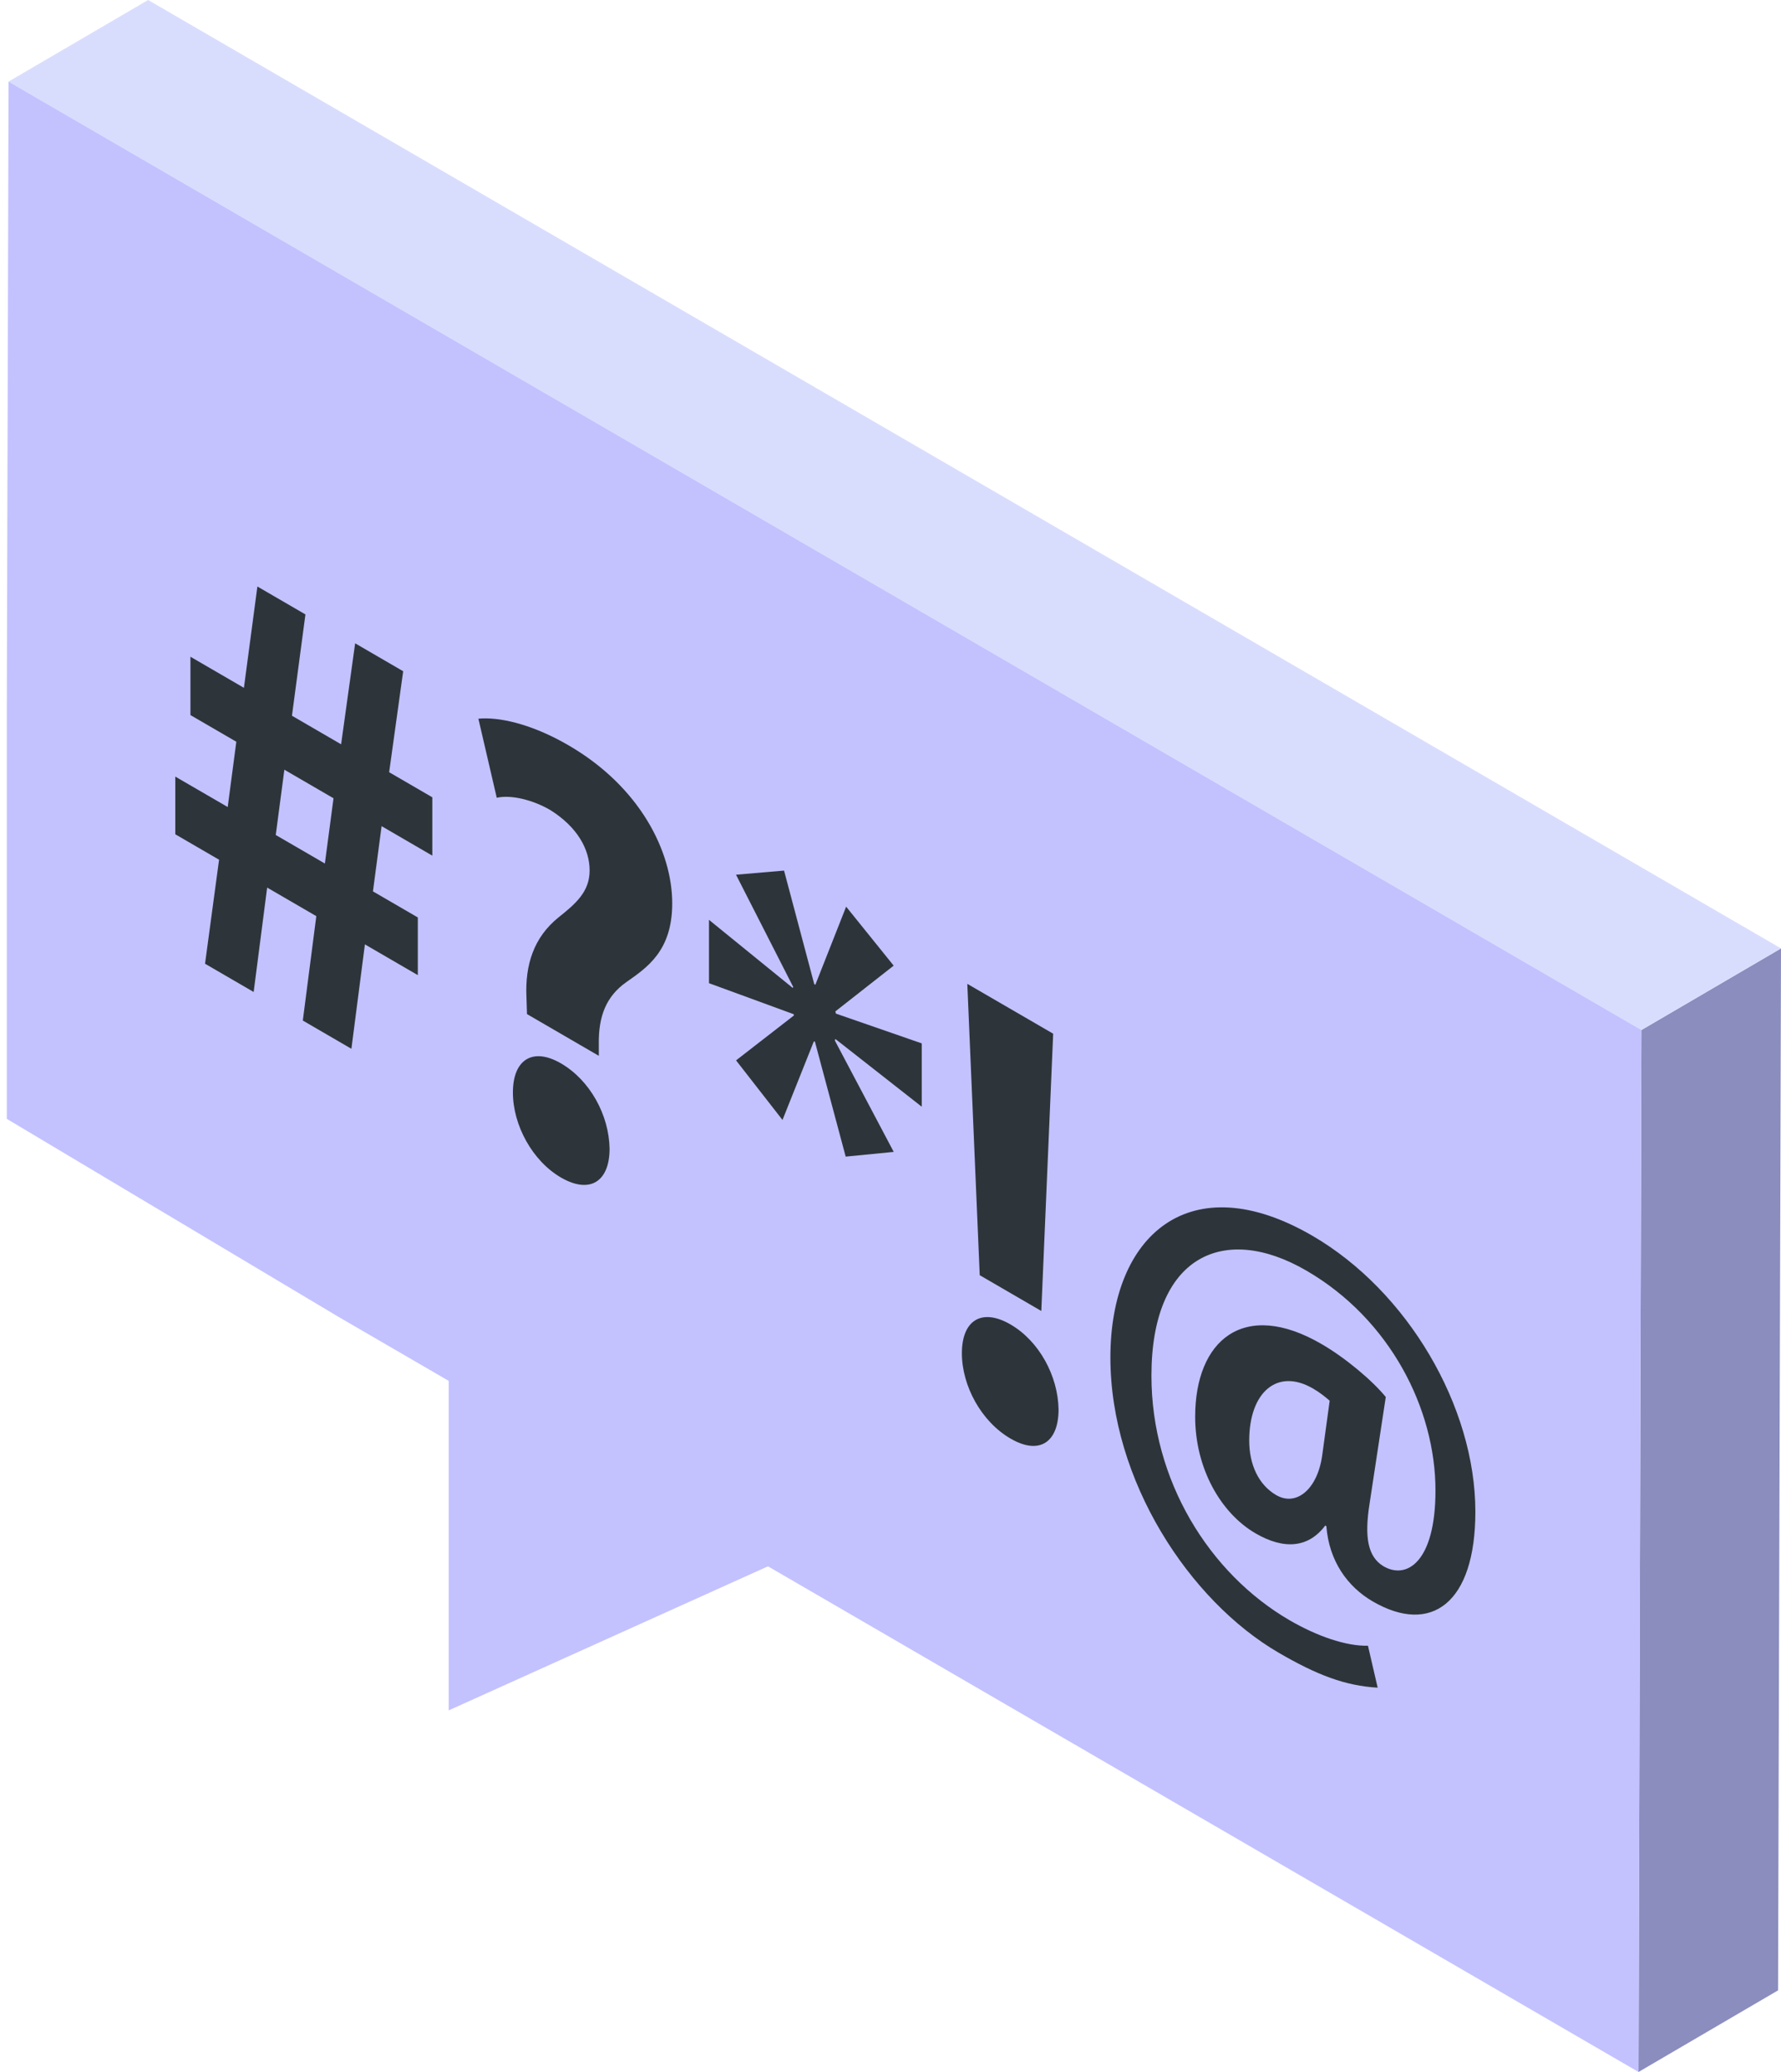
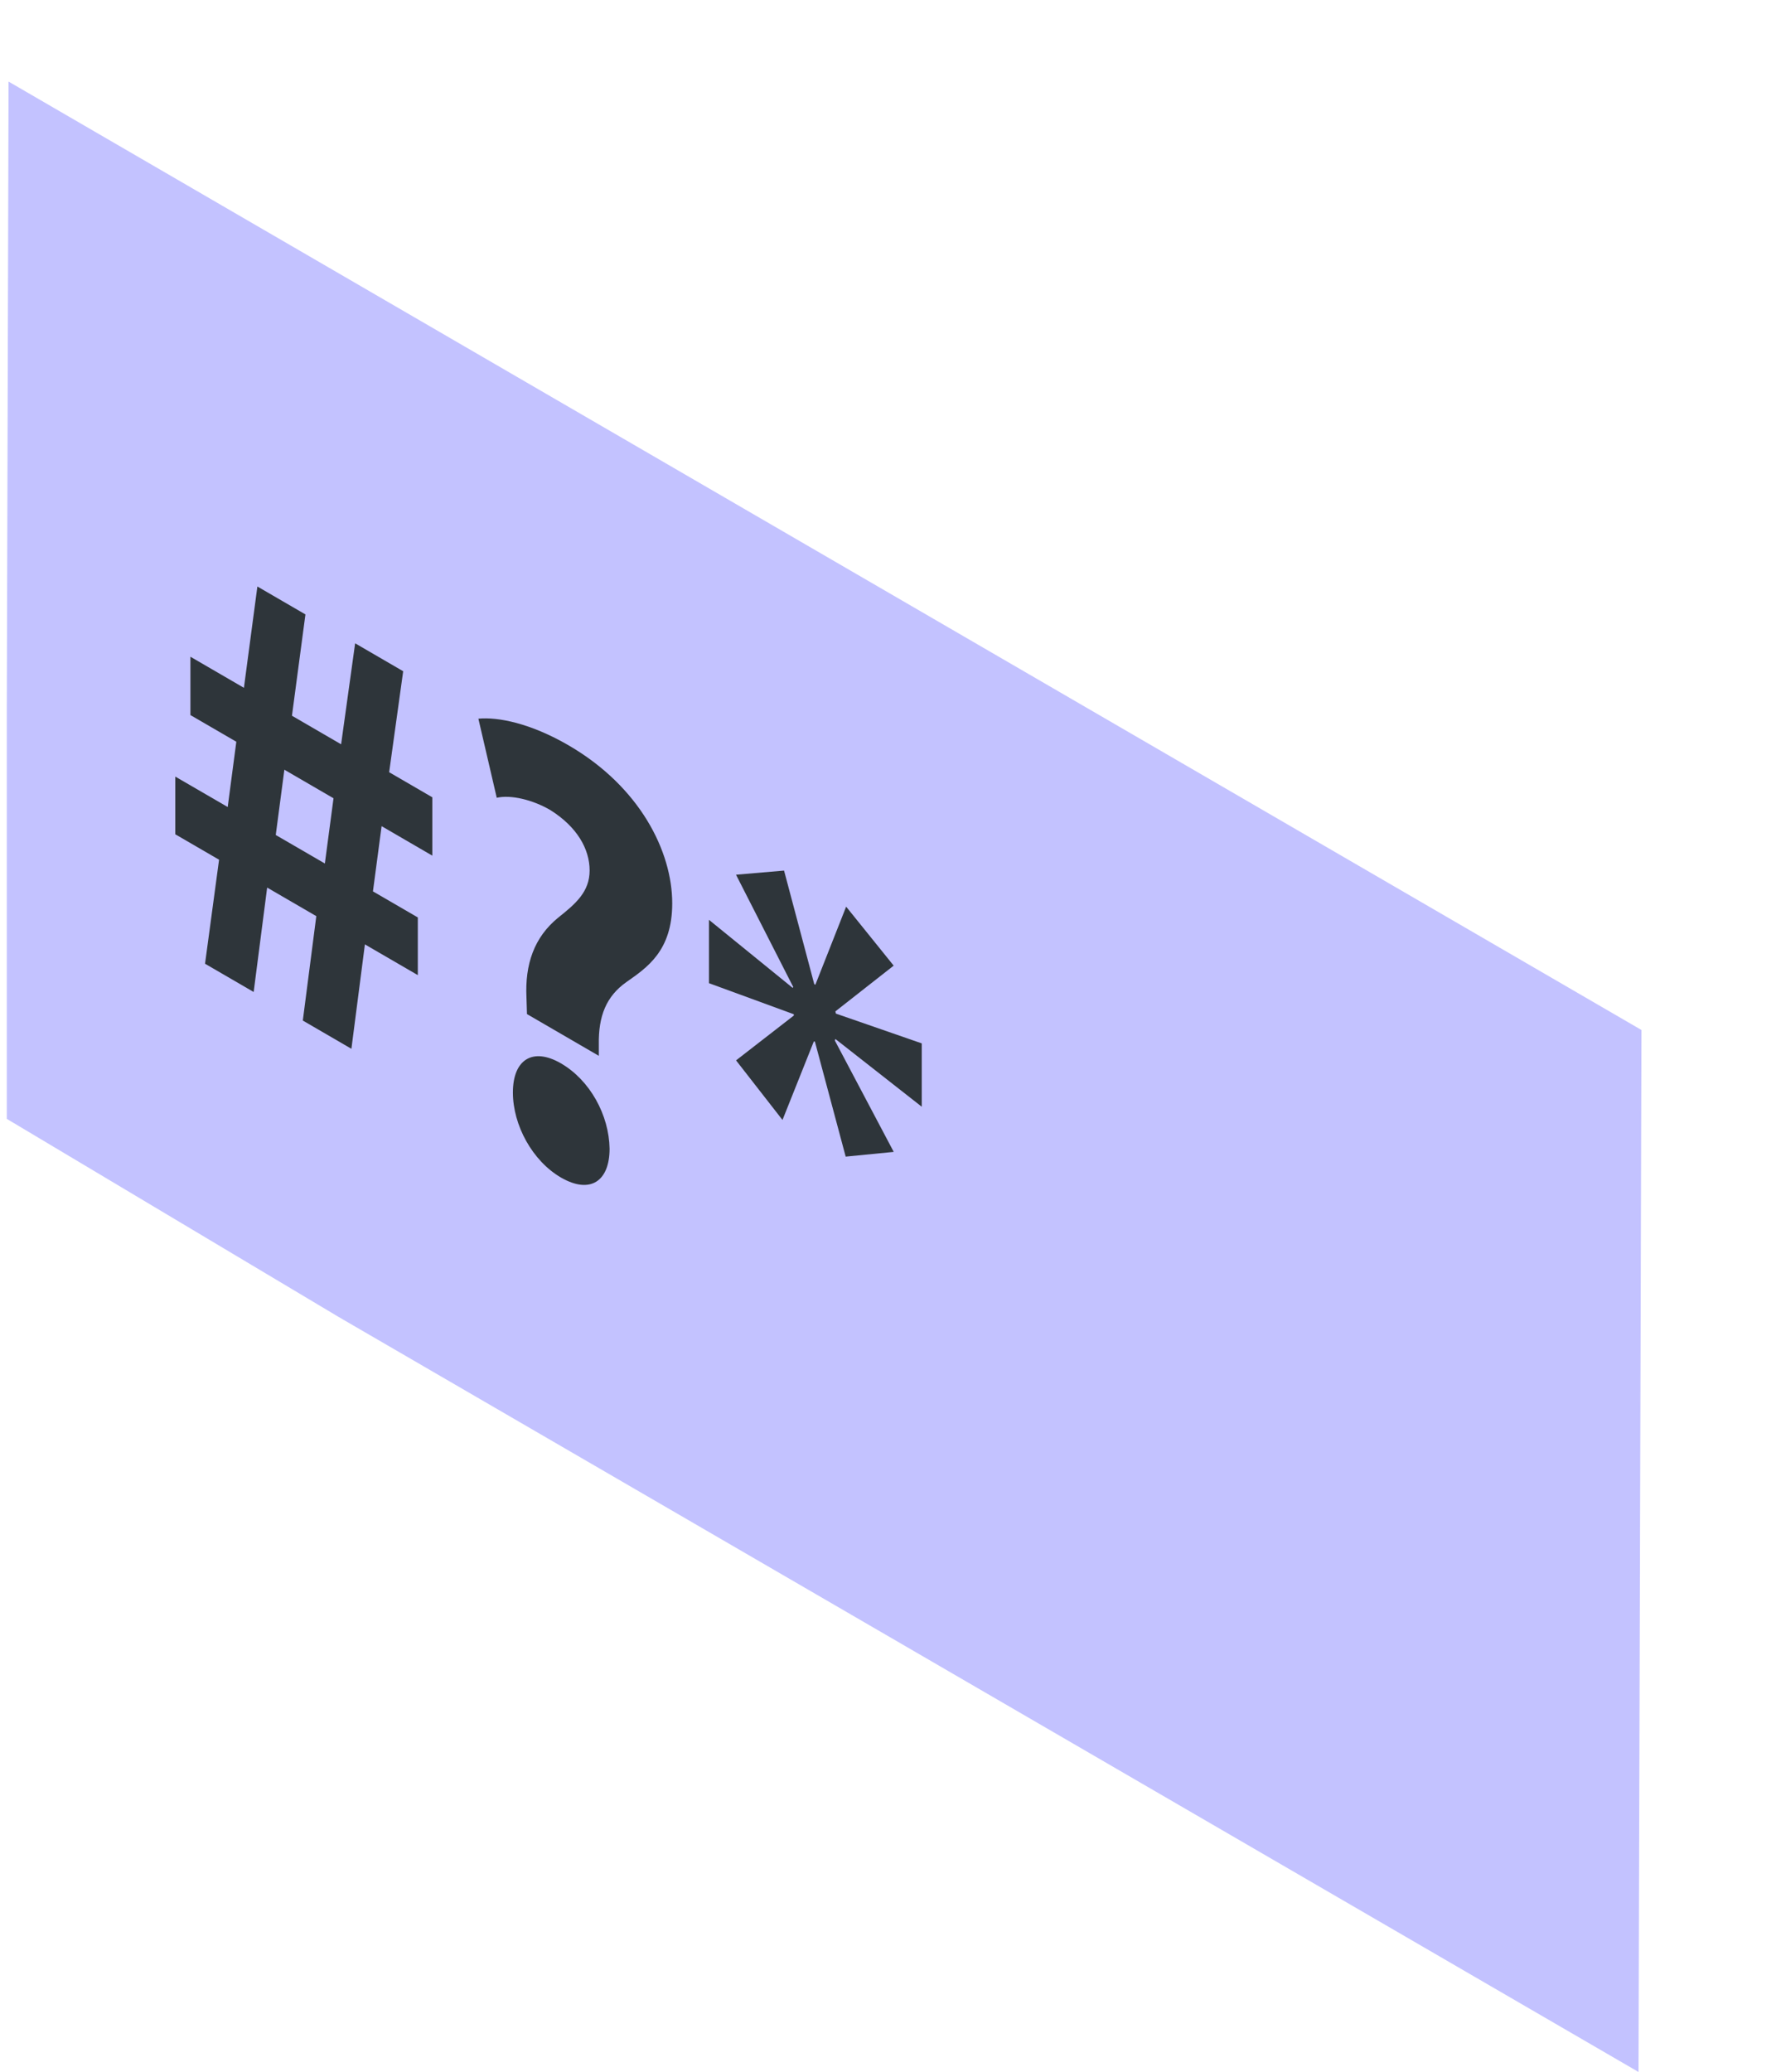
<svg xmlns="http://www.w3.org/2000/svg" width="129" height="150" viewBox="0 0 129 150" fill="none">
  <g id="Group 21">
    <g id="Group">
-       <path id="Vector" d="M118.893 74.566L129 68.66L128.787 144.091L118.68 150L118.893 74.566Z" fill="#8A8DBD" />
-       <path id="Vector_2" d="M0.62 5.906L10.73 0L129 68.66L118.893 74.566L0.62 5.906Z" fill="#D9DDFD" />
      <path id="Vector_3" d="M118.893 74.566L118.68 150L24.55 95.353L0.493 81L0.493 51.221L0.62 5.906L118.893 74.566Z" fill="#C3C2FF" />
    </g>
    <g id="Group_2">
      <path id="Vector_4" d="M14.85 69.777L15.867 62.239L12.697 60.398V56.222L16.493 58.424L17.117 53.698L13.793 51.768V47.544L17.667 49.794L18.643 42.46L22.123 44.481L21.147 51.815L24.707 53.883L25.723 46.572L29.203 48.594L28.187 55.904L31.313 57.72V61.944L27.64 59.809L27.013 64.531L30.263 66.418V70.594L26.43 68.369L25.453 75.927L21.933 73.882L22.91 66.324L19.35 64.256L18.373 71.814L14.853 69.77L14.85 69.777ZM23.53 62.513L24.157 57.791L20.597 55.723L19.973 60.449L23.53 62.513Z" fill="#2E353A" />
      <path id="Vector_5" d="M38.17 73.42L38.133 72.213C38.017 69.83 38.677 67.853 40.44 66.425C41.69 65.429 42.707 64.564 42.707 63.019C42.707 61.474 41.81 59.865 39.853 58.639C38.563 57.891 36.997 57.523 35.98 57.754L34.65 52.029C36.06 51.895 38.407 52.347 41.18 53.956C46.347 56.956 48.69 61.632 48.69 65.399C48.69 68.851 46.853 70.055 45.37 71.097C43.92 72.119 43.337 73.55 43.373 75.618V76.436L38.173 73.416L38.17 73.42ZM37.15 79.091C37.15 76.688 38.6 75.803 40.633 76.983C42.743 78.209 44.113 80.73 44.153 83.157C44.153 85.519 42.747 86.471 40.633 85.248C38.56 84.045 37.15 81.454 37.15 79.091Z" fill="#2E353A" />
      <path id="Vector_6" d="M64.734 69.904L60.507 73.219L60.547 73.38L66.763 75.535V80.12L60.507 75.216L60.47 75.33L64.734 83.391L61.254 83.733L59.023 75.401H58.944L56.677 81.079L53.313 76.765L57.497 73.52V73.427L51.353 71.177V66.592L57.417 71.519L57.453 71.449L53.31 63.324L56.79 63.026L58.977 71.245L59.057 71.291L61.287 65.637L64.73 69.907L64.734 69.904Z" fill="#2E353A" />
-       <path id="Vector_7" d="M69.67 97.968C69.67 95.565 71.12 94.68 73.193 95.883C75.267 97.087 76.633 99.607 76.673 102.034C76.673 104.397 75.303 105.372 73.193 104.145C71.08 102.919 69.67 100.331 69.67 97.968ZM70.963 92.32L70.063 71.225L76.283 74.834L75.423 94.908L70.967 92.32H70.963Z" fill="#2E353A" />
-       <path id="Vector_8" d="M99.79 122.178C97.443 122.044 95.407 121.269 92.63 119.657C86.137 115.886 80.427 107.172 80.427 98.273C80.427 89.374 86.217 84.33 95.057 89.461C101.937 93.457 106.863 101.812 106.863 109.441C106.863 116.071 103.657 118.387 99.433 115.937C97.597 114.871 96.263 113.007 96.07 110.487L95.99 110.44C94.78 112.052 93.02 112.213 90.947 111.01C88.407 109.535 86.567 106.287 86.567 102.563C86.567 97.026 90.087 94.03 95.717 97.298C97.44 98.296 99.393 99.932 100.373 101.135L99.2 108.854C98.81 111.305 99.087 112.692 100.177 113.369C101.857 114.388 103.973 113.121 103.973 107.903C103.973 101.997 100.687 95.504 94.623 91.985C88.64 88.513 83.4 90.916 83.4 99.59C83.4 107.172 87.583 113.916 93.413 117.301C95.407 118.457 97.517 119.184 99.083 119.141L99.787 122.181L99.79 122.178ZM96.31 101.404C95.993 101.129 95.603 100.81 95.097 100.519C92.513 99.02 90.483 100.79 90.483 104.289C90.483 106.012 91.147 107.487 92.44 108.238C93.887 109.076 95.41 107.829 95.763 105.402L96.31 101.407V101.404Z" fill="#2E353A" />
    </g>
-     <path id="Vector 8" d="M34 121.5V95L59.5 110L34 121.5Z" fill="#C3C2FF" stroke="#C3C2FF" stroke-width="3" />
  </g>
</svg>